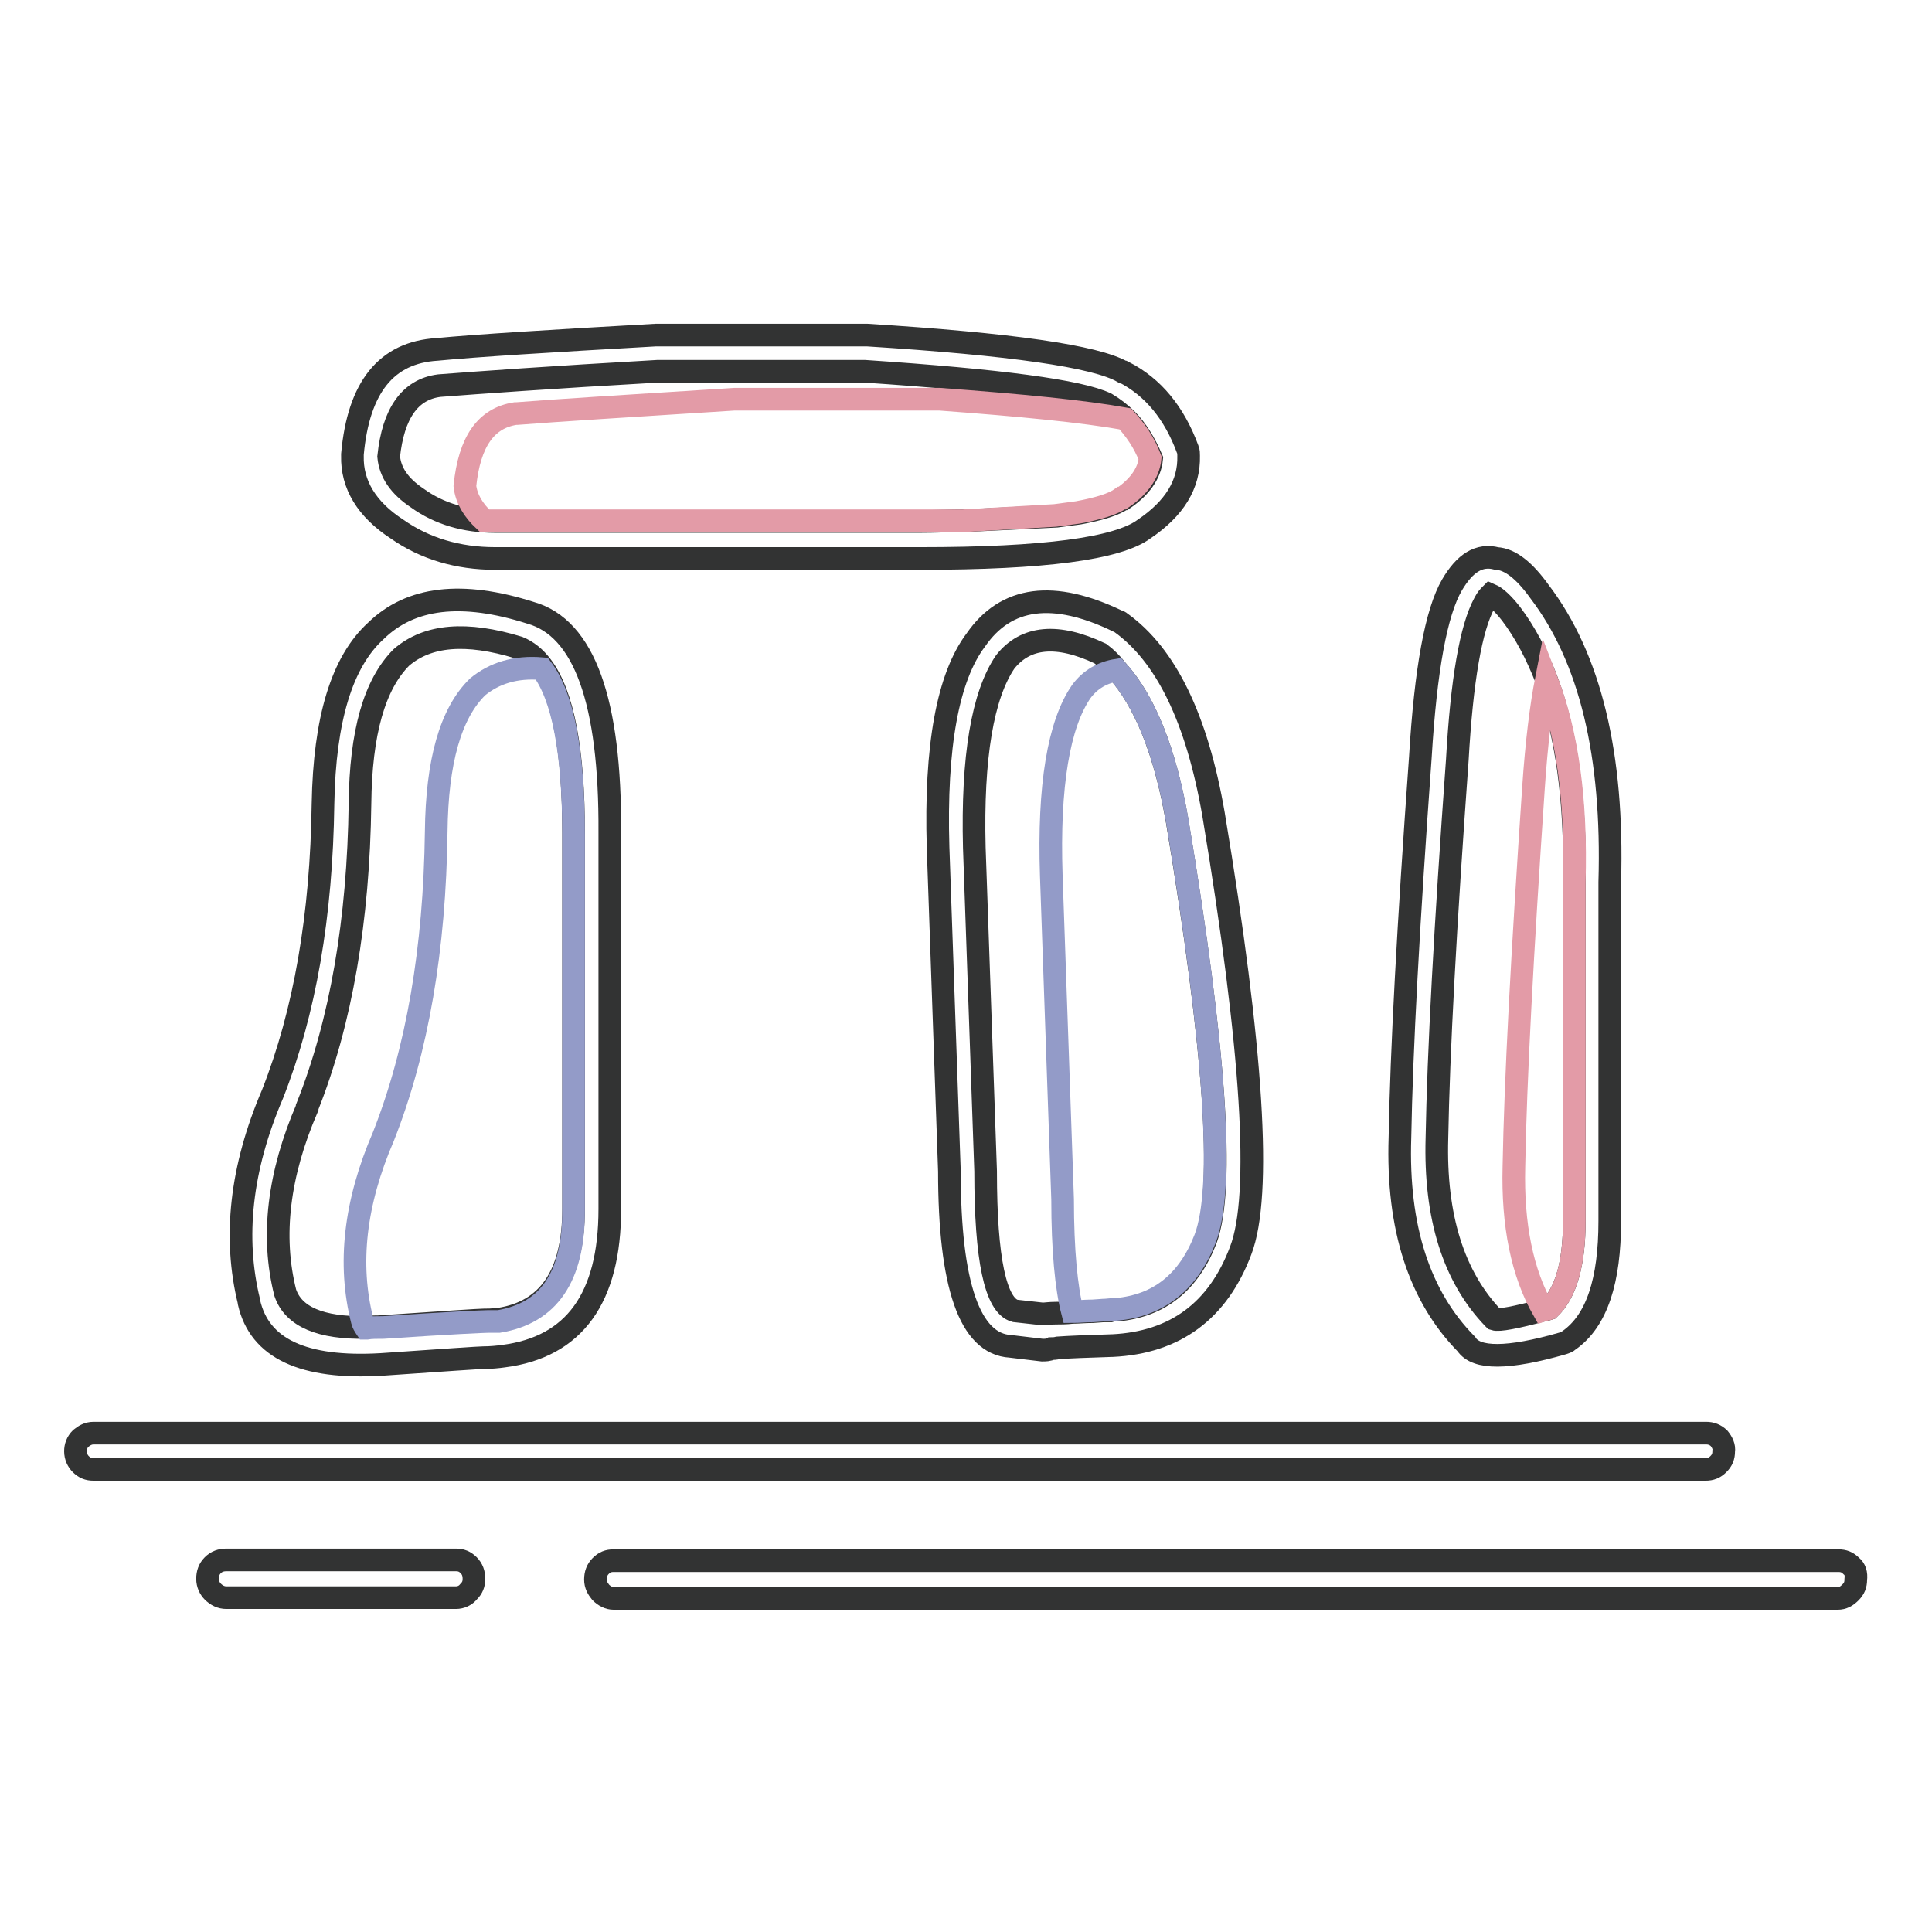
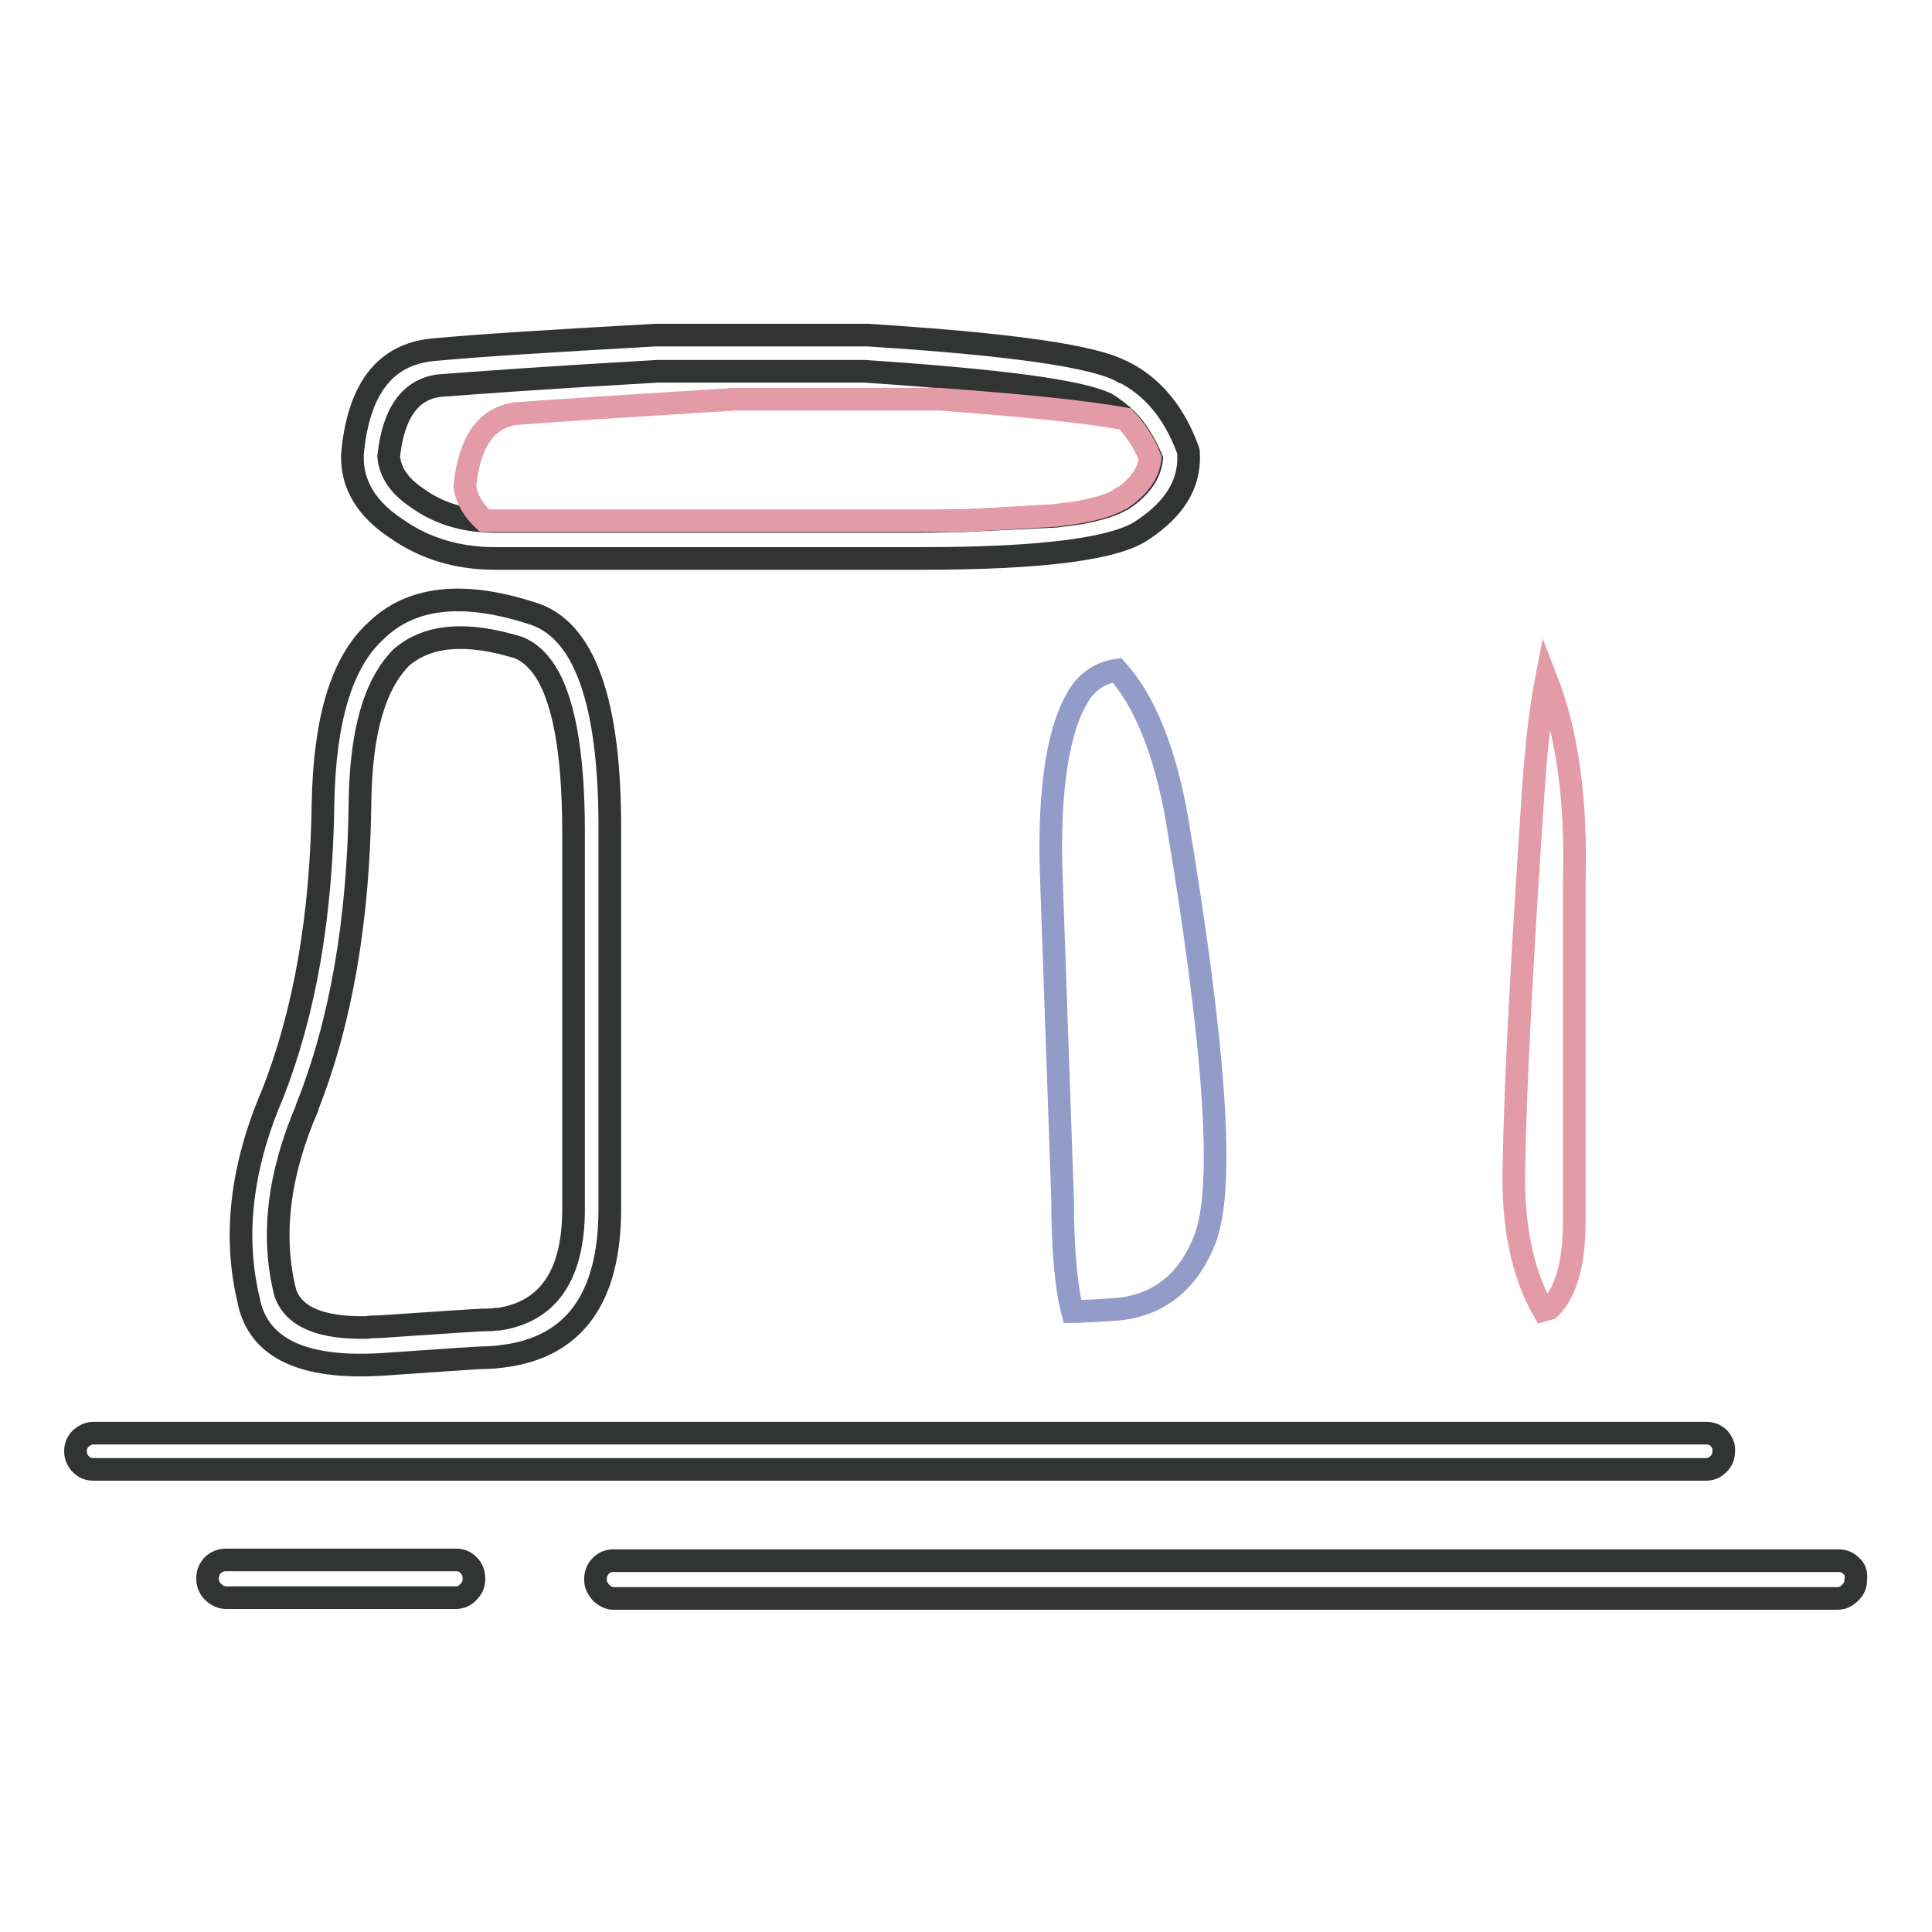
<svg xmlns="http://www.w3.org/2000/svg" version="1.1" x="0px" y="0px" viewBox="0 0 256 256" enable-background="new 0 0 256 256" xml:space="preserve">
  <g>
-     <path stroke-width="3" fill-opacity="0" stroke="#323333" d="M198.3,74c-2.3-0.6-4.2,0.6-5.9,3.5c-2.1,3.6-3.5,11.2-4.2,22.9c-1.6,22.2-2.5,38.9-2.7,50.3 c-0.4,12,2.6,21.1,8.8,27.4c1.3,2,5.5,2,12.8-0.1c0.3-0.1,0.6-0.2,0.8-0.4c3.7-2.6,5.4-7.9,5.4-15.8v-44.9 c0.5-16.9-2.6-29.7-9.3-38.5C202,75.6,200.1,74.1,198.3,74L198.3,74z M196.7,79.9c0.3-0.6,0.6-0.9,0.8-1.1c0.7,0.3,1.6,1.1,2.7,2.5 c1.9,2.5,3.4,5.4,4.7,8.7c2.7,7.2,3.9,16.1,3.7,26.8v45c0,5.6-1.1,9.5-3.3,11.6c-0.3,0.1-0.6,0.2-0.8,0.2c-3.7,1-5.9,1.4-6.5,1.2 l-0.1-0.1c-5.3-5.5-7.8-13.5-7.5-23.9v0c0.2-11.3,1.1-28,2.7-50.1v0C193.7,90.1,194.9,83.2,196.7,79.9z" />
    <path stroke-width="3" fill-opacity="0" stroke="#e39ba7" d="M208.6,116.9L208.6,116.9c0.3-10.8-0.9-19.7-3.7-26.9c-0.7,3.6-1.3,8.4-1.7,14.3 c-1.5,22.1-2.4,38.9-2.6,50.3c-0.2,7.7,1.1,14.1,3.9,19c0.3-0.1,0.5-0.1,0.8-0.2c2.2-2.1,3.3-6,3.3-11.6V116.9z" />
    <path stroke-width="3" fill-opacity="0" stroke="#323333" d="M227.8,190.6c-0.5-0.5-1.1-0.7-1.7-0.7H12.4c-0.7,0-1.2,0.3-1.7,0.7c-0.5,0.5-0.7,1.1-0.7,1.7 c0,0.7,0.3,1.3,0.7,1.7c0.5,0.5,1,0.7,1.7,0.7H226c0.7,0,1.2-0.2,1.7-0.7c0.5-0.5,0.7-1,0.7-1.7 C228.5,191.7,228.2,191.1,227.8,190.6L227.8,190.6z M245.3,207.5c-0.5-0.5-1-0.7-1.7-0.7H81.3c-0.7,0-1.2,0.2-1.7,0.7 c-0.5,0.5-0.7,1.1-0.7,1.8c0,0.7,0.3,1.2,0.7,1.7c0.5,0.5,1.1,0.8,1.7,0.8h162.2c0.7,0,1.2-0.3,1.7-0.8c0.5-0.5,0.7-1,0.7-1.7 C246,208.5,245.8,207.9,245.3,207.5z M114.9,44.4c0,0-0.1,0-0.2,0H86.9c-14.2,0.8-23.8,1.4-29,1.9c-6.7,0.4-10.4,5-11.2,13.9v0.2 c-0.1,3.8,1.9,7.1,5.9,9.7c3.7,2.6,8.1,3.9,13,3.9H122c16.3,0,26.1-1.3,29.6-3.9c0,0,0,0,0,0c4-2.7,6-5.9,5.9-9.7 c0-0.3,0-0.6-0.1-0.8c-1.8-4.9-4.6-8.3-8.5-10.3c0,0,0,0-0.1,0C145.2,47.2,133.9,45.6,114.9,44.4L114.9,44.4z M87.1,49.2h27.5 c17.9,1.2,28.5,2.6,32,4.3l0,0c1,0.6,1.9,1.3,2.7,2.1c1.3,1.3,2.4,3.1,3.3,5.2c-0.2,2-1.5,3.8-3.7,5.3c0,0-0.1,0-0.1,0 c-1.1,0.8-3.1,1.4-5.8,1.9l-3,0.4L127.7,69c-1.8,0-3.7,0.1-5.7,0.1H65.6c-3.9,0-7.4-1-10.3-3.1c0,0,0,0,0,0 c-2.4-1.6-3.6-3.4-3.8-5.5c0.6-5.7,2.8-8.9,6.7-9.4C63.4,50.7,73,50,87.1,49.2L87.1,49.2z" />
    <path stroke-width="3" fill-opacity="0" stroke="#e39ba7" d="M68.5,54.8h-0.2c-3.9,0.6-6.1,3.7-6.7,9.6c0.2,1.7,1.1,3.2,2.6,4.6h63.4l12.2-0.7l3-0.4 c2.7-0.5,4.7-1.1,5.8-1.9c0,0,0.1,0,0.1,0c2.2-1.5,3.5-3.3,3.7-5.3c-0.8-2.1-2-3.8-3.3-5.2c-5.6-1-13.8-1.8-24.6-2.6H97.3 C83.1,53.8,73.5,54.4,68.5,54.8L68.5,54.8z" />
    <path stroke-width="3" fill-opacity="0" stroke="#323333" d="M70.3,81.2L70.3,81.2c-9.1-2.9-15.9-2.1-20.5,2.4c-4.5,4.1-6.8,11.7-7,22.9v0c-0.2,14.8-2.4,27.6-6.7,38.5 c-4.2,9.8-5.2,19-3.1,27.5v0.1c1.4,6.1,7.2,8.8,17.5,8.2c8.6-0.6,13.1-0.9,13.5-0.9c1,0,2-0.1,2.7-0.2c9.4-1.2,14.1-7.7,14.1-19.5 v-49.9C80.9,92.9,77.4,83.2,70.3,81.2z M68.7,85.8c1.2,0.5,2.2,1.3,3.1,2.5c2.8,3.7,4.2,11.1,4.2,22v49.9c0,8.7-3.3,13.6-9.9,14.6 H66c-0.1,0-0.2,0-0.3,0c-0.5,0.1-1,0.1-1.6,0.1c-0.5,0-5.1,0.3-13.9,0.9c-0.6,0-1.1,0-1.6,0.1h-0.1c-6,0.1-9.6-1.4-10.7-4.6 c-1.9-7.5-0.9-15.7,2.9-24.5c0,0,0,0,0-0.1c4.5-11.3,6.8-24.8,7-40.2c0.1-9.4,1.9-15.8,5.5-19.4C56.7,84.1,61.8,83.7,68.7,85.8 L68.7,85.8L68.7,85.8z" />
-     <path stroke-width="3" fill-opacity="0" stroke="#939bc8" d="M63.3,91c-3.6,3.5-5.4,9.9-5.5,19.2c-0.2,15.5-2.5,29-7,40.4c-3.8,8.8-4.7,16.9-2.8,24.4 c0.1,0.4,0.3,0.7,0.5,1h0.1c0.6-0.1,1.3-0.1,2.2-0.1c8.8-0.6,13.4-0.8,13.9-0.8c0.4,0,0.7,0,1,0c0.1,0,0.2,0,0.3,0h0.1 c6.6-1.1,9.9-5.9,9.9-14.6v-49.9c0-10.9-1.4-18.3-4.2-22C68.3,88.3,65.5,89.2,63.3,91z" />
-     <path stroke-width="3" fill-opacity="0" stroke="#323333" d="M148.5,82.5c-0.1-0.1-0.3-0.2-0.4-0.2c-8.5-4.1-14.8-3.3-18.8,2.5c-3.7,4.9-5.4,14.1-5,27.5l1.5,42.9 c0,15.1,2.7,22.9,8.1,23.2h0l4.2,0.5c0.4,0,0.8,0,1.2-0.2c0.2,0,0.5,0,0.9-0.1c1.4-0.1,3.8-0.2,7.1-0.3h0.1c8.3-0.4,14-4.6,17-12.6 h0c2.8-7.3,1.6-26.6-3.6-57.8v0C158.6,95.2,154.5,86.8,148.5,82.5z M133.2,87.7c2.7-3.4,6.9-3.8,12.6-1.1c0.8,0.6,1.5,1.3,2.2,2.2 c3.7,4.1,6.4,10.8,8,20.1l0,0c5,30,6.3,48.4,3.8,55.3c-2.2,5.7-6.1,8.9-11.8,9.4c-0.3,0-0.6,0-0.9,0.1h-0.9l-1.4,0.1 c-1,0-2,0.1-2.7,0.1c-0.9,0.1-1.6,0.1-2.2,0.1c-0.8,0-1.4,0.1-1.7,0.1h-0.1l-3.6-0.4c-2.6-0.7-3.9-6.9-3.9-18.4v-0.1l-1.5-42.9 C128.8,100.3,130.2,92.1,133.2,87.7L133.2,87.7z" />
    <path stroke-width="3" fill-opacity="0" stroke="#939bc8" d="M156,108.8L156,108.8c-1.6-9.2-4.3-15.9-8-20c-1.9,0.3-3.5,1.2-4.7,2.8c-3,4.3-4.4,12.5-4,24.4l1.5,42.9 c0,6.8,0.5,11.8,1.3,14.9c0.8,0,1.7-0.1,2.7-0.1l1.4-0.1c0.5,0,1-0.1,1.5-0.1h0.2c5.7-0.5,9.6-3.7,11.8-9.4 C162.3,157.2,161,138.8,156,108.8z" />
    <path stroke-width="3" fill-opacity="0" stroke="#323333" d="M28.2,210.9c0.5,0.5,1.1,0.8,1.8,0.8h30.4c0.7,0,1.3-0.3,1.7-0.8c0.5-0.5,0.7-1,0.7-1.7 c0-0.7-0.2-1.3-0.7-1.8c-0.5-0.5-1-0.7-1.7-0.7H30c-0.7,0-1.3,0.2-1.8,0.7c-0.5,0.5-0.7,1.1-0.7,1.8 C27.5,209.9,27.8,210.5,28.2,210.9z" />
  </g>
</svg>